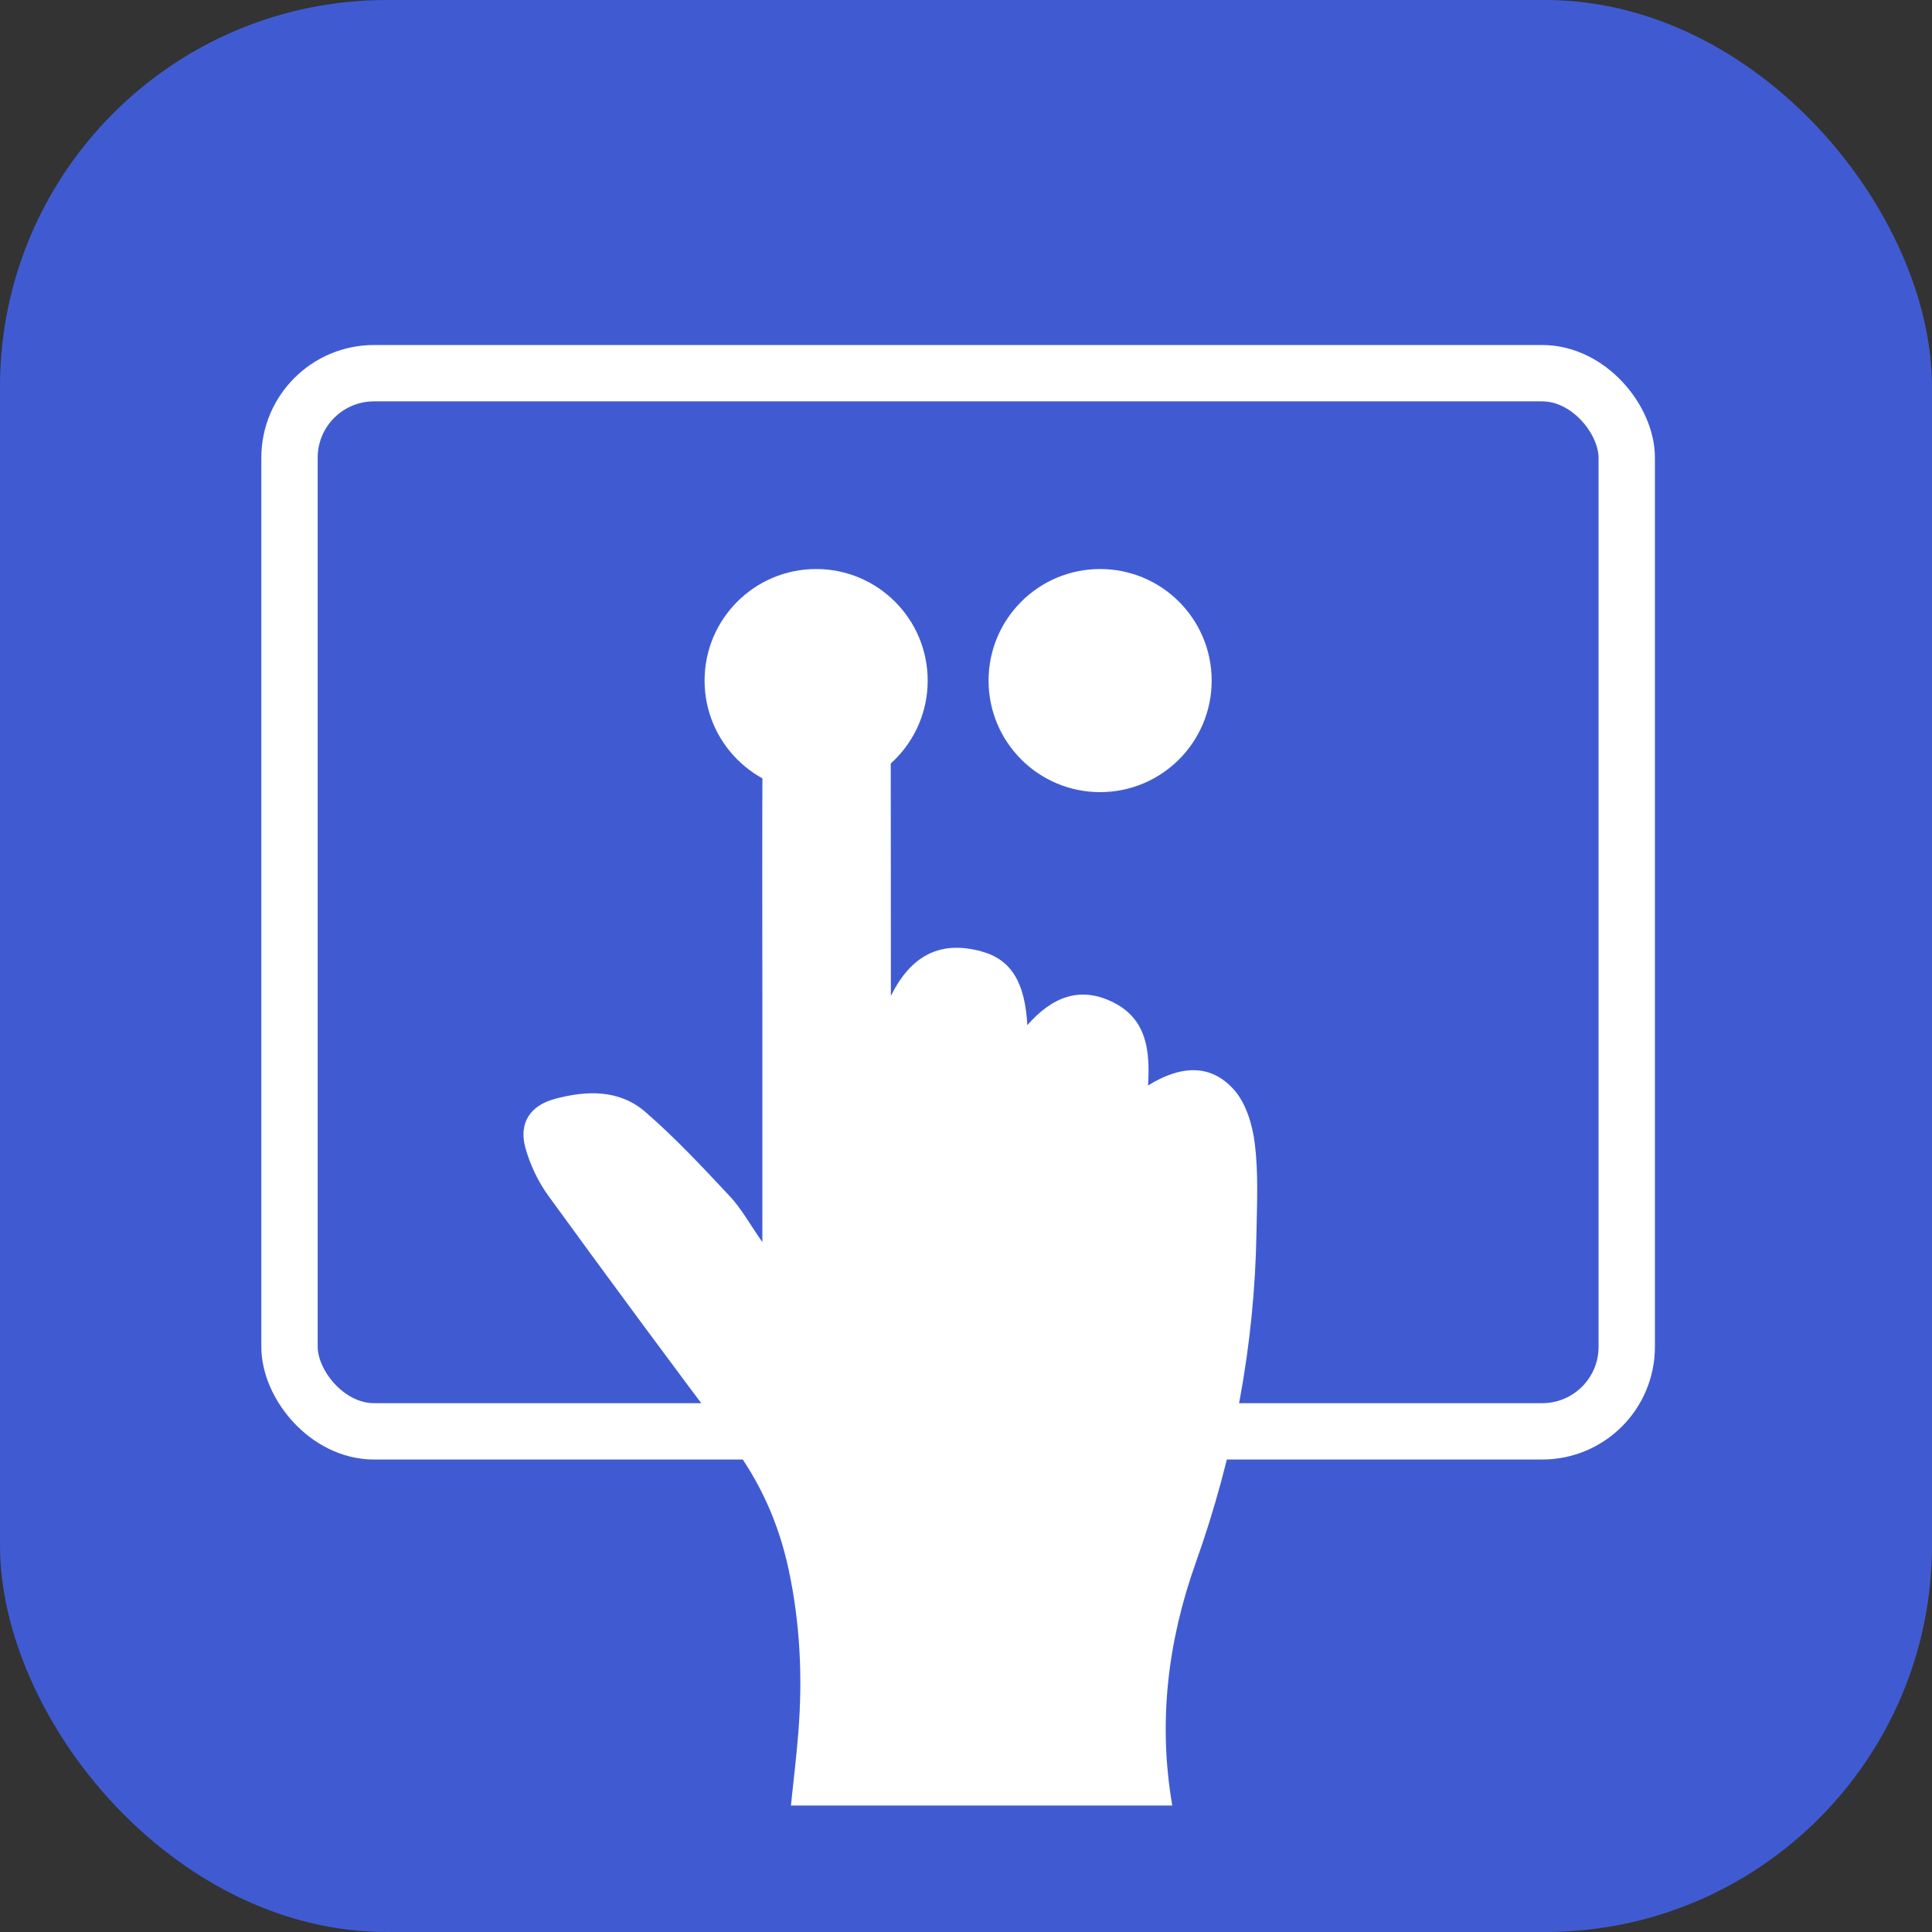
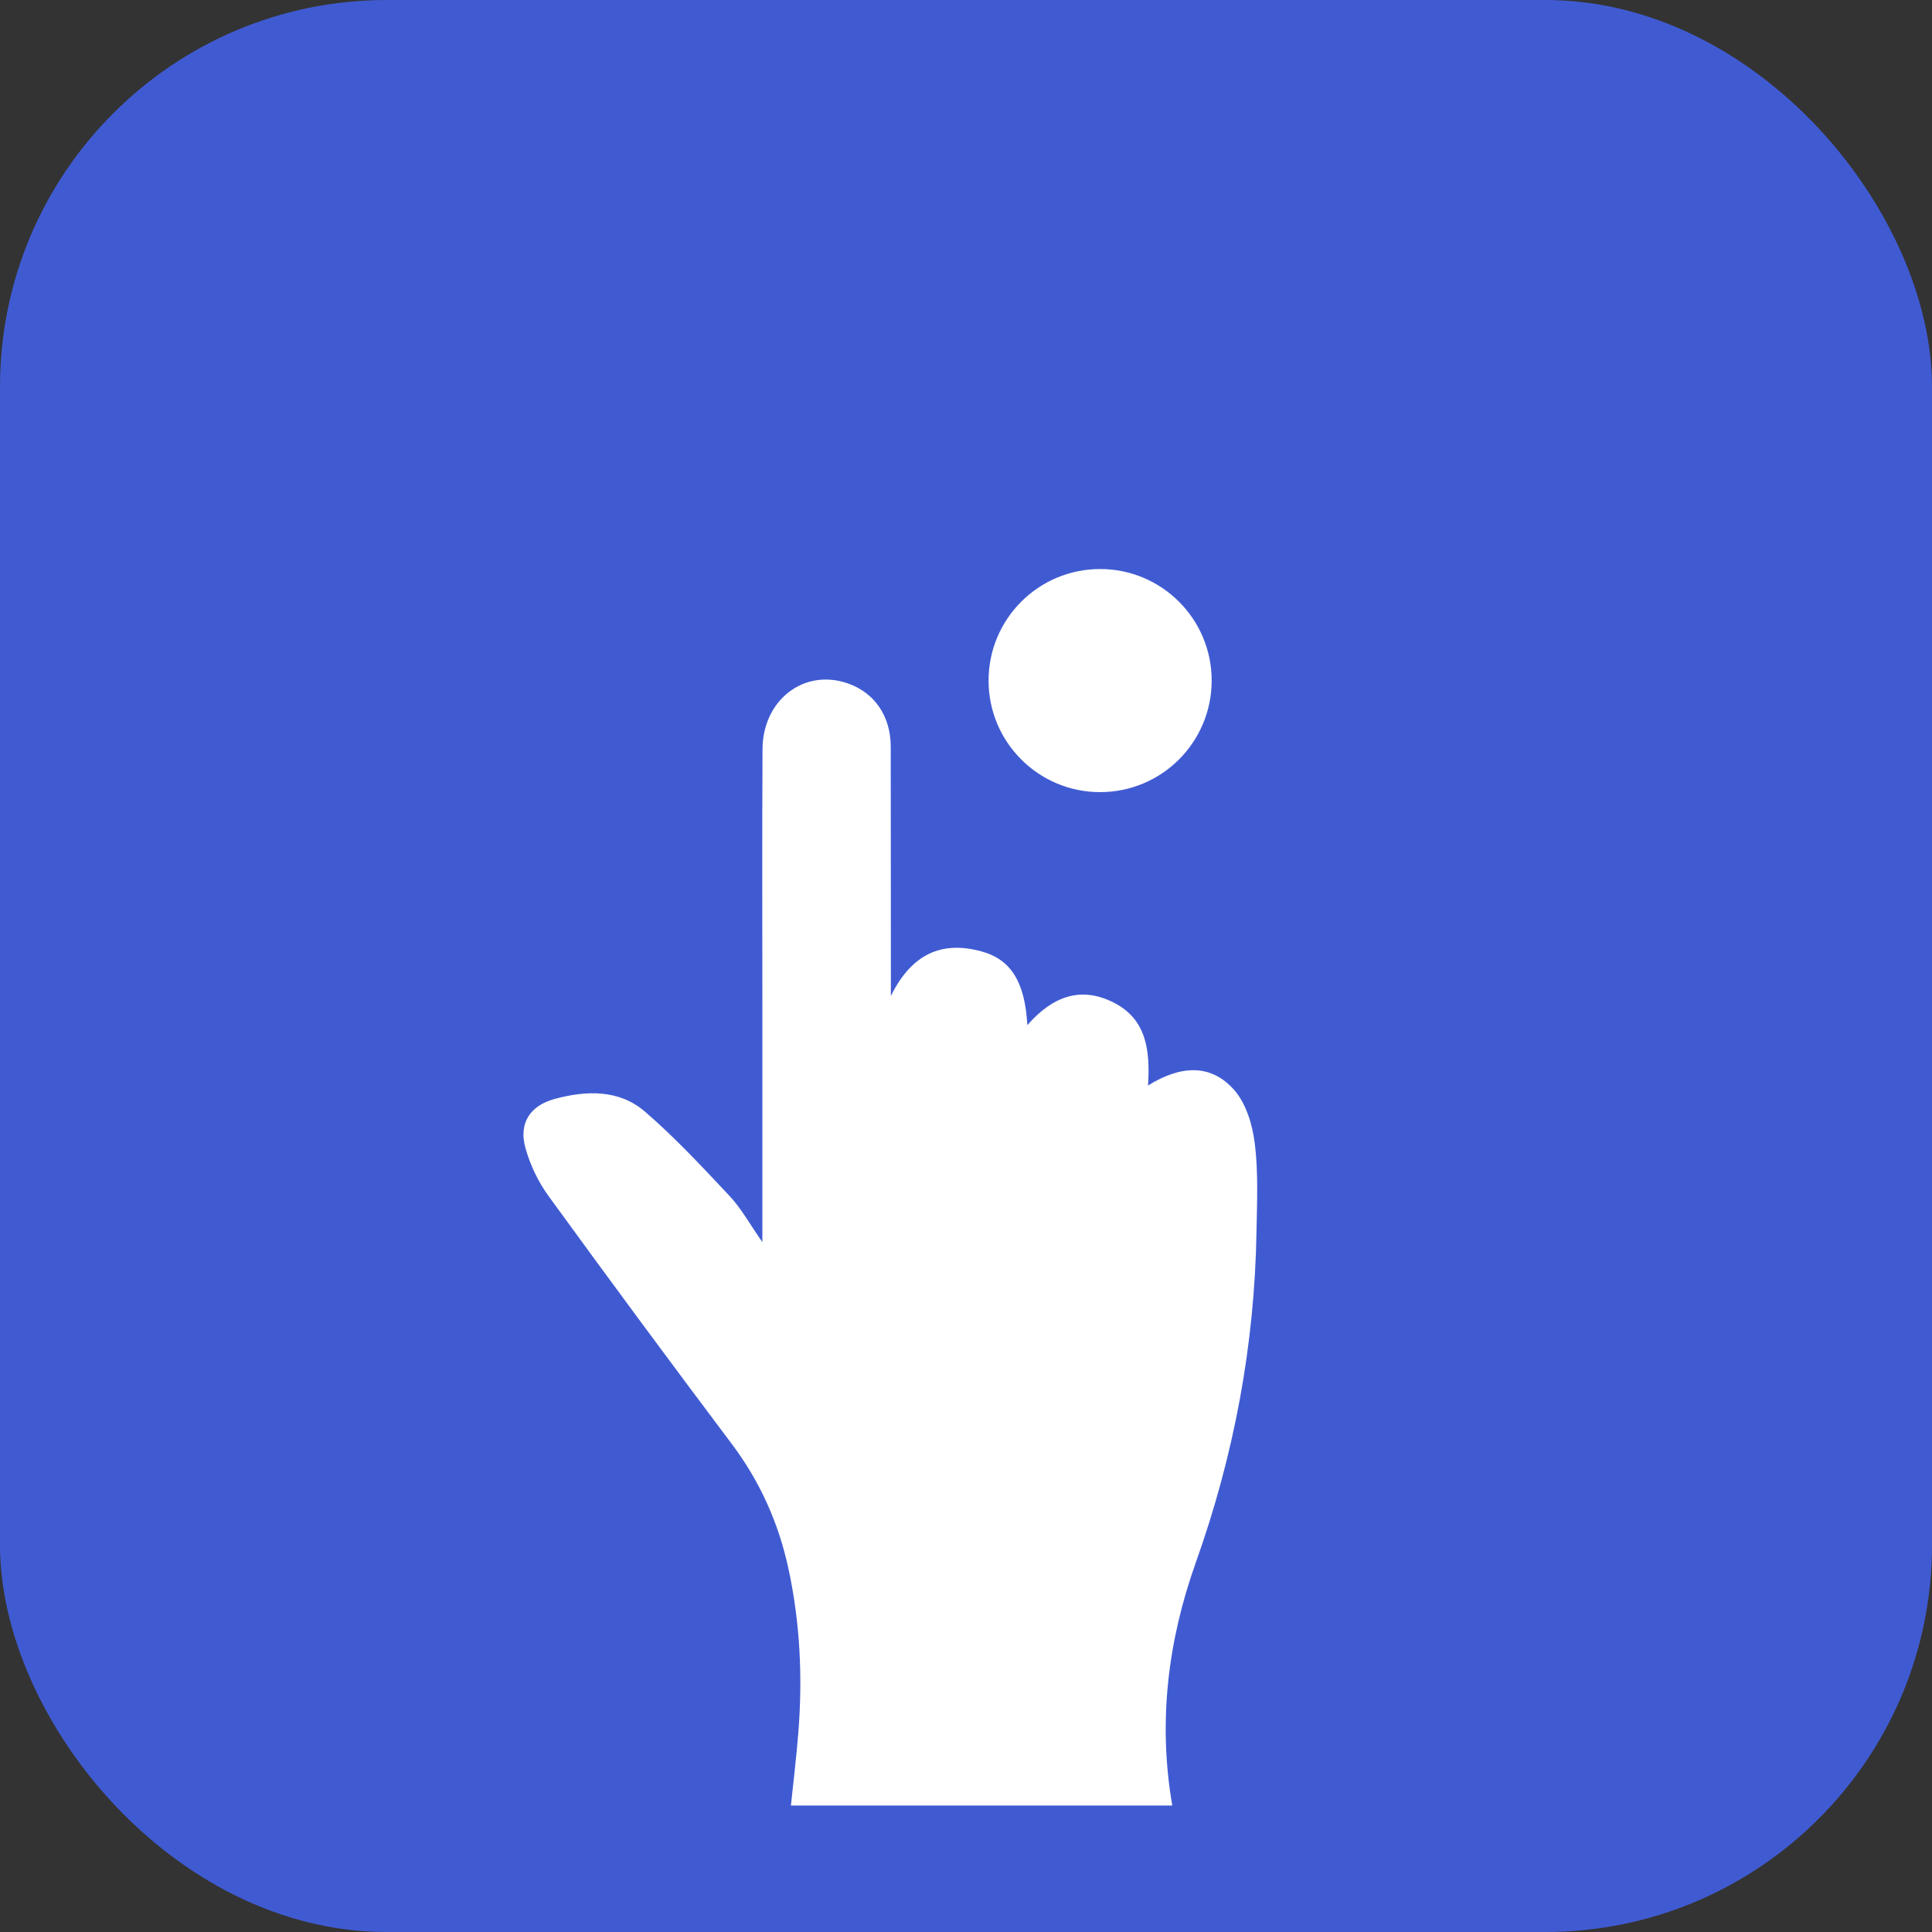
<svg xmlns="http://www.w3.org/2000/svg" id="Machine_Features_-_web" data-name="Machine Features - web" viewBox="0 0 255.12 255.12">
  <rect x="0" y="0" width="255.12" height="255.12" fill="#333333" stroke="none" />
  <defs>
    <style>
      .cls-1 {
        fill: #405bd2;
      }

      .cls-2 {
        fill: #fff;
      }

      .cls-3 {
        fill: none;
        stroke: #fff;
        stroke-miterlimit: 10;
        stroke-width: 7.44px;
      }
    </style>
  </defs>
  <g id="Lumax_Control" data-name="Lumax Control">
    <rect class="cls-1" y="0" width="255.12" height="255.12" rx="51.07" ry="51.07" />
-     <rect class="cls-3" x="38.23" y="49.28" width="176.58" height="139.73" rx="11.16" ry="11.16" />
    <path class="cls-2" d="M100.67,164.06c0-10.91,0-21.09,0-31.26,0-11.29-.04-22.57.02-33.86.03-6.52,5.48-10.69,11.23-8.71,3.57,1.23,5.7,4.33,5.7,8.38.02,10.26.01,20.52.02,30.78,0,.45,0,.89,0,2.13,2.76-5.61,6.78-7.32,11.99-5.88,3.92,1.08,5.72,4.11,6.03,9.73,3.2-3.65,6.89-5.24,11.34-3.01,4.43,2.21,4.88,6.36,4.6,10.98,4.19-2.61,8.25-2.98,11.4.62,1.57,1.8,2.4,4.62,2.7,7.08.47,3.81.29,7.71.22,11.56-.24,15.04-2.97,29.58-8.03,43.78-3.66,10.28-5,20.99-3.09,32.04h-50.36c.34-3.27.73-6.44.98-9.63.58-7.28.24-14.52-1.31-21.67-1.3-6.01-3.75-11.49-7.48-16.45-8.16-10.85-16.22-21.76-24.2-32.74-1.36-1.87-2.42-4.1-3.04-6.32-.92-3.25.57-5.6,3.84-6.49,4.19-1.14,8.51-1.28,11.95,1.68,3.97,3.43,7.57,7.3,11.17,11.14,1.53,1.63,2.63,3.66,4.34,6.11Z" />
-     <circle class="cls-2" cx="107.77" cy="89.87" r="14.73" />
    <circle class="cls-2" cx="145.27" cy="89.87" r="14.73" />
  </g>
</svg>